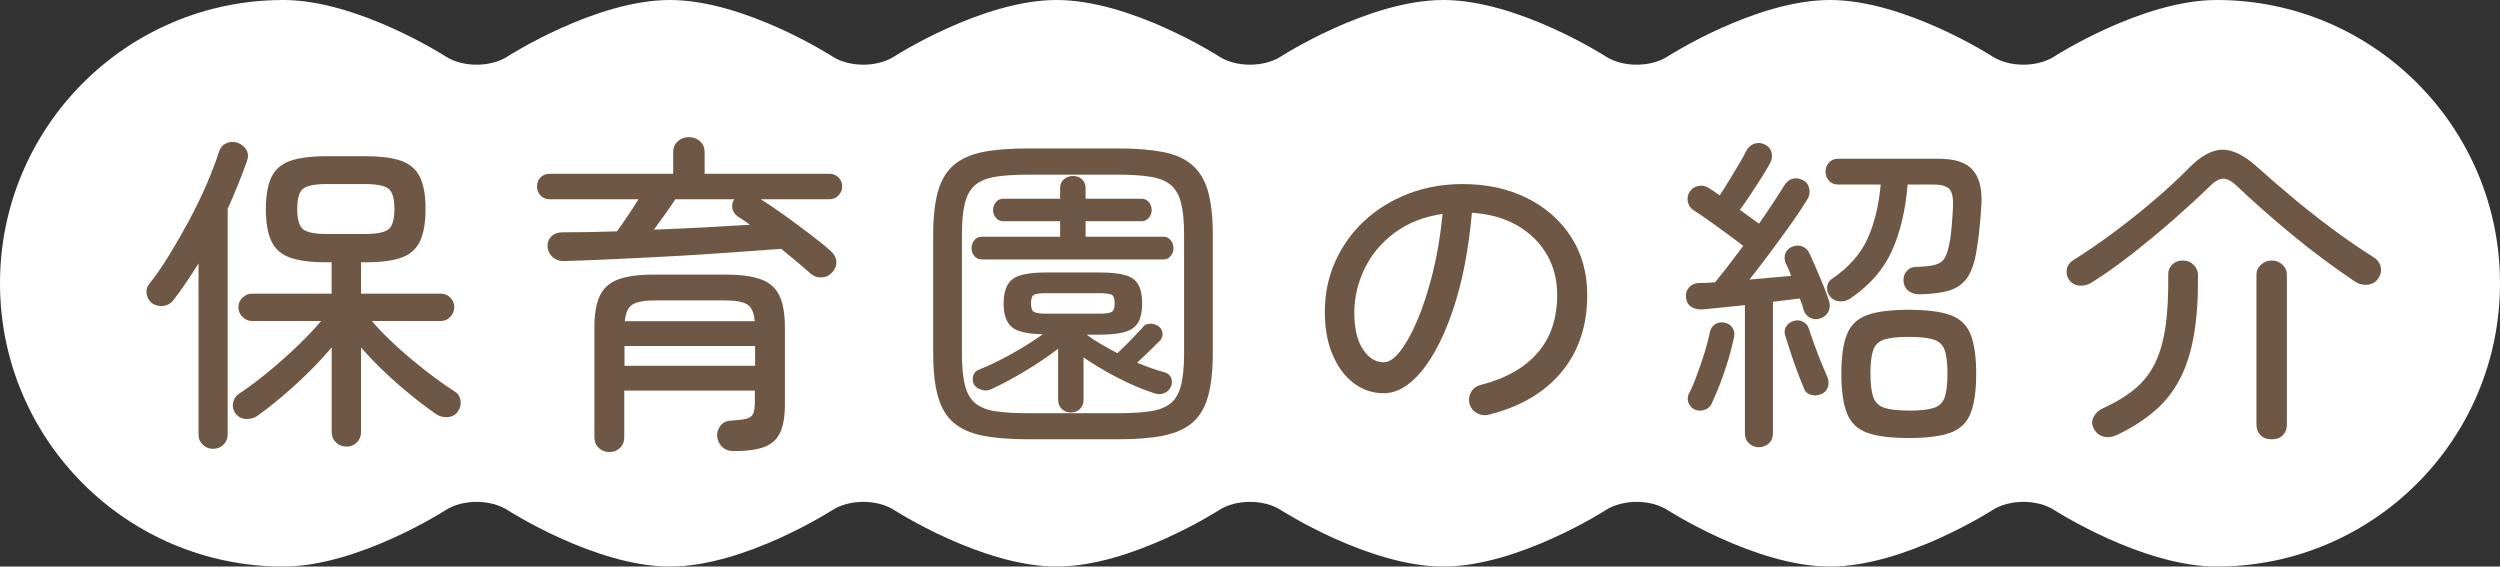
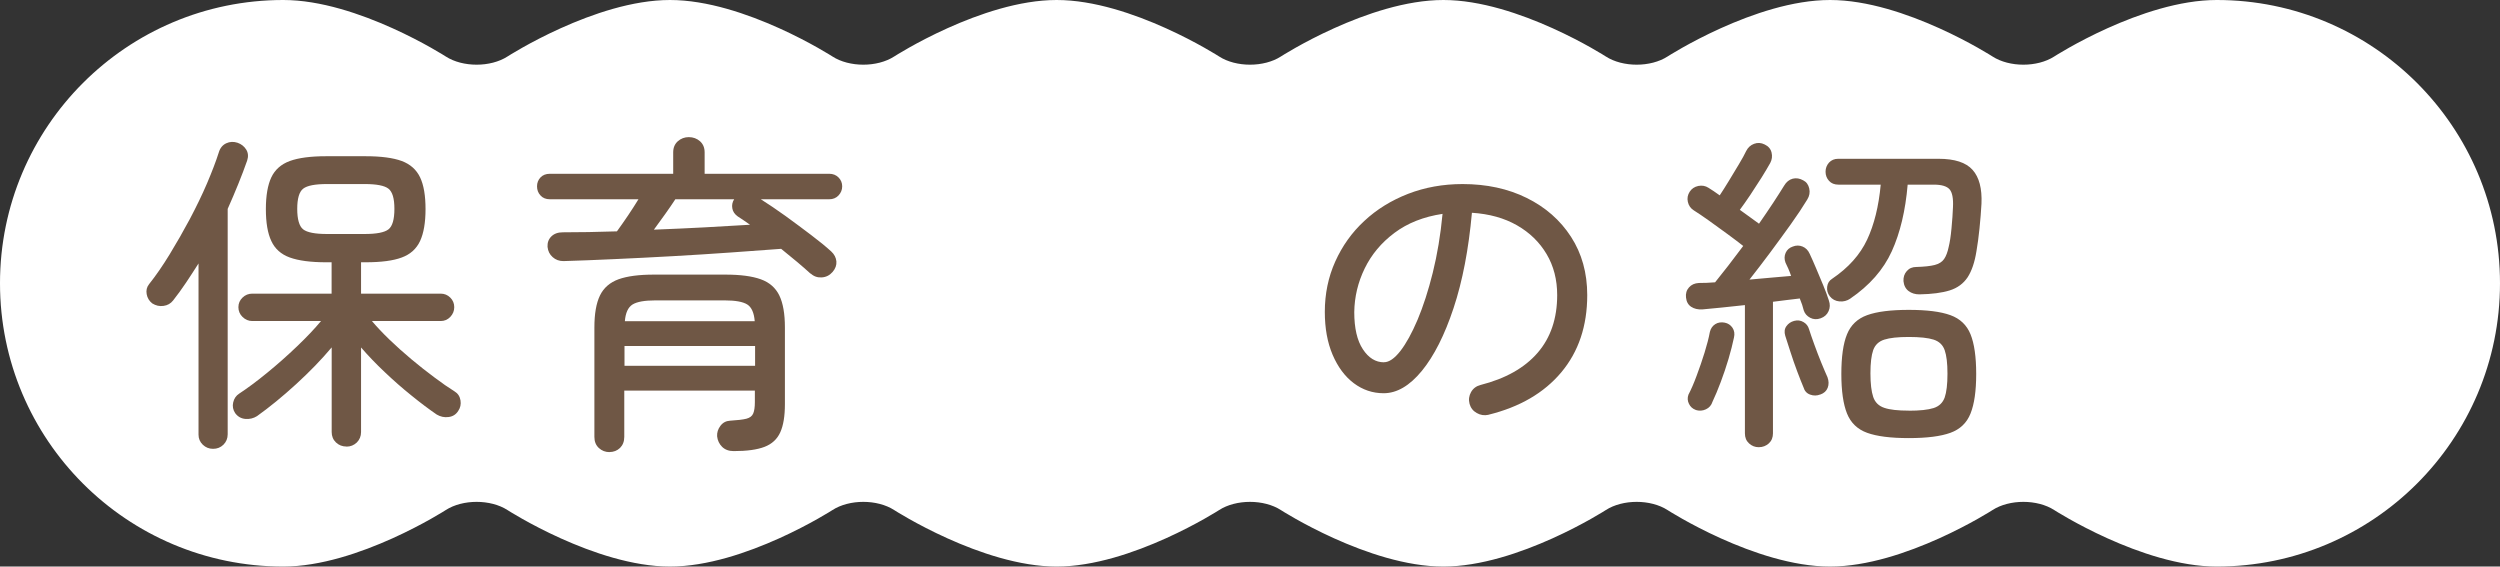
<svg xmlns="http://www.w3.org/2000/svg" id="_レイヤー_2" data-name="レイヤー 2" viewBox="0 0 340.39 77.14">
  <rect x="0" y="0" width="340.39" height="77.14" fill="#333333" stroke="none" />
  <defs>
    <style>
      .cls-1 {
        fill: #fff;
      }

      .cls-1, .cls-2 {
        stroke-width: 0px;
      }

      .cls-2 {
        fill: #6f5745;
      }
    </style>
  </defs>
  <g id="_もよう" data-name="もよう">
    <path class="cls-1" d="m301.82,0c-10.18,0-22.12,7.69-22.12,7.69-2.31,1.49-6.1,1.49-8.41,0,0,0-11.94-7.69-22.12-7.69s-22.12,7.69-22.12,7.69c-2.31,1.49-6.1,1.49-8.41,0,0,0-11.94-7.69-22.12-7.69s-22.12,7.69-22.12,7.69c-2.31,1.49-6.1,1.49-8.41,0,0,0-11.94-7.69-22.12-7.69s-22.12,7.69-22.12,7.69c-2.31,1.49-6.1,1.49-8.41,0,0,0-11.94-7.69-22.12-7.69s-22.12,7.69-22.12,7.69c-2.31,1.49-6.1,1.49-8.41,0,0,0-11.94-7.69-22.12-7.69C17.27,0,0,17.27,0,38.57s17.27,38.57,38.57,38.57c10.18,0,22.12-7.69,22.12-7.69,2.31-1.49,6.1-1.49,8.41,0,0,0,11.94,7.69,22.12,7.69s22.12-7.69,22.12-7.69c2.31-1.49,6.1-1.49,8.41,0,0,0,11.94,7.69,22.12,7.69s22.12-7.69,22.12-7.69c2.31-1.49,6.1-1.49,8.41,0,0,0,11.94,7.69,22.12,7.69s22.12-7.69,22.12-7.69c2.31-1.49,6.1-1.49,8.41,0,0,0,11.94,7.69,22.12,7.69s22.12-7.69,22.12-7.69c2.31-1.49,6.1-1.49,8.41,0,0,0,11.94,7.69,22.12,7.69,21.3,0,38.57-17.27,38.57-38.57S323.12,0,301.82,0Z" />
    <g>
      <path class="cls-2" d="m29,61.11c-.54,0-1-.19-1.39-.56-.39-.38-.58-.83-.58-1.37v-23.31c-.57.9-1.14,1.78-1.71,2.63-.57.85-1.16,1.66-1.75,2.41-.33.42-.77.67-1.31.74-.54.08-1.05-.04-1.53-.34-.42-.33-.67-.75-.76-1.26-.09-.51.01-.96.32-1.35.93-1.17,1.87-2.53,2.81-4.07.94-1.54,1.86-3.15,2.75-4.81.88-1.67,1.67-3.29,2.34-4.86.67-1.58,1.21-2.98,1.6-4.21.18-.6.52-1.01,1.01-1.24s1.01-.25,1.55-.07c.51.18.9.49,1.17.92.27.44.32.94.13,1.51-.36,1.02-.76,2.09-1.21,3.19-.45,1.11-.93,2.24-1.44,3.38v30.69c0,.57-.2,1.04-.58,1.42-.39.38-.86.56-1.4.56Zm18.18-.31c-.57,0-1.05-.19-1.44-.56-.39-.38-.58-.85-.58-1.42v-11.52c-1.38,1.65-3,3.32-4.86,5.02-1.86,1.7-3.63,3.14-5.31,4.34-.48.3-1.01.43-1.58.38-.57-.05-1.04-.31-1.39-.79-.3-.45-.39-.94-.27-1.46.12-.52.39-.92.81-1.19,1.14-.75,2.41-1.69,3.8-2.83,1.4-1.14,2.75-2.34,4.07-3.6,1.32-1.26,2.41-2.41,3.28-3.46h-9.36c-.51,0-.95-.19-1.33-.56-.38-.37-.56-.82-.56-1.33s.19-.94.56-1.3.82-.54,1.33-.54h10.8v-4.27h-.76c-2.1,0-3.74-.22-4.93-.65-1.19-.43-2.03-1.18-2.52-2.25-.5-1.06-.74-2.51-.74-4.34s.25-3.27.74-4.32c.5-1.05,1.33-1.79,2.52-2.23,1.18-.43,2.83-.65,4.93-.65h5.4c2.1,0,3.74.22,4.91.65,1.17.44,2,1.18,2.5,2.23.5,1.05.74,2.49.74,4.32s-.25,3.28-.74,4.34c-.5,1.07-1.33,1.82-2.5,2.25-1.17.44-2.81.65-4.91.65h-.63v4.27h10.84c.51,0,.95.18,1.31.54.36.36.54.79.54,1.3s-.18.95-.54,1.33c-.36.38-.8.56-1.31.56h-9.36c.66.78,1.45,1.62,2.38,2.52.93.9,1.93,1.79,2.99,2.68,1.06.89,2.11,1.71,3.13,2.47,1.02.77,1.93,1.4,2.75,1.91.45.27.72.68.81,1.22.09.54-.02,1.02-.31,1.44-.3.48-.74.76-1.31.83-.57.08-1.11-.04-1.62-.34-1.05-.72-2.2-1.58-3.44-2.59-1.25-1-2.46-2.07-3.64-3.19-1.19-1.12-2.26-2.24-3.22-3.35v11.52c0,.57-.2,1.04-.58,1.42-.39.37-.86.56-1.39.56Zm-2.66-28.94h5.13c1.62,0,2.7-.21,3.24-.63.54-.42.81-1.35.81-2.79s-.27-2.32-.81-2.75c-.54-.42-1.62-.63-3.24-.63h-5.13c-1.62,0-2.7.21-3.24.63-.54.42-.81,1.34-.81,2.75s.27,2.37.81,2.79c.54.42,1.62.63,3.24.63Z" />
      <path class="cls-2" d="m110.36,37.26c-1.08-.99-2.42-2.11-4-3.38-2.04.15-4.34.31-6.88.5-2.55.18-5.18.35-7.9.5-2.72.15-5.36.29-7.92.4-2.57.12-4.88.21-6.95.27-.57,0-1.06-.18-1.46-.54-.41-.36-.64-.82-.7-1.4-.03-.57.14-1.04.52-1.42.38-.37.89-.56,1.55-.56,2.22,0,4.68-.04,7.38-.13.48-.66.98-1.38,1.51-2.16.52-.78,1-1.51,1.42-2.21h-12.06c-.54,0-.97-.17-1.28-.52-.32-.34-.47-.76-.47-1.24s.16-.88.47-1.21c.31-.33.74-.5,1.28-.5h16.79v-2.92c0-.63.21-1.13.63-1.51.42-.37.92-.56,1.49-.56.6,0,1.11.19,1.53.56.42.38.63.88.63,1.51v2.92h16.97c.51,0,.93.17,1.26.5.33.33.5.74.5,1.21s-.17.89-.5,1.24c-.33.35-.75.52-1.26.52h-9.32c1.05.66,2.17,1.43,3.38,2.29,1.2.87,2.35,1.73,3.46,2.57,1.11.84,2.03,1.59,2.75,2.25.42.39.65.84.7,1.35.04.51-.13.99-.52,1.44-.39.45-.88.7-1.46.74s-1.09-.13-1.51-.52Zm-27.36,24.3c-.57,0-1.06-.19-1.46-.56-.41-.38-.61-.88-.61-1.51v-14.9c0-1.86.25-3.31.76-4.36.51-1.05,1.36-1.78,2.54-2.21,1.18-.42,2.78-.63,4.79-.63h9.76c2.01,0,3.61.21,4.79.63,1.18.42,2.03,1.16,2.54,2.21.51,1.05.76,2.51.76,4.36v10.44c0,1.62-.21,2.9-.63,3.83-.42.93-1.13,1.59-2.14,1.98-1.01.39-2.41.58-4.21.58-.66,0-1.18-.2-1.57-.58-.39-.39-.62-.87-.68-1.44-.03-.51.12-.98.45-1.42.33-.44.77-.67,1.31-.7,1.02-.06,1.76-.15,2.23-.27.46-.12.77-.35.92-.7.15-.34.23-.86.23-1.55v-1.58h-17.78v6.3c0,.63-.2,1.13-.58,1.51-.39.37-.87.56-1.44.56Zm2.03-11.75h17.78v-2.7h-17.78v2.7Zm.04-6.08h17.69c-.09-1.14-.43-1.9-1.01-2.27-.58-.37-1.61-.56-3.08-.56h-9.45c-1.47,0-2.5.19-3.1.56-.6.38-.95,1.13-1.04,2.27Zm3.96-12.46c2.31-.09,4.59-.19,6.84-.31,2.25-.12,4.33-.24,6.25-.36-.3-.21-.59-.41-.88-.61-.29-.19-.55-.37-.79-.52-.42-.3-.67-.67-.74-1.1-.08-.43,0-.85.25-1.24h-8.01c-.39.6-.85,1.27-1.37,2-.53.74-1.04,1.45-1.55,2.14Z" />
-       <path class="cls-2" d="m139.93,59.81c-2.43,0-4.47-.17-6.12-.49-1.65-.33-2.97-.92-3.96-1.76-.99-.84-1.7-2.03-2.14-3.58-.44-1.54-.65-3.53-.65-5.96v-16.02c0-2.43.22-4.41.65-5.94.43-1.53,1.15-2.72,2.14-3.58.99-.85,2.31-1.45,3.96-1.78,1.65-.33,3.69-.49,6.12-.49h12.33c2.43,0,4.47.17,6.12.49,1.65.33,2.97.92,3.96,1.78s1.7,2.05,2.14,3.58c.43,1.53.65,3.51.65,5.94v16.02c0,2.43-.22,4.42-.65,5.96-.44,1.55-1.15,2.74-2.14,3.58-.99.84-2.31,1.42-3.96,1.76-1.65.33-3.69.49-6.12.49h-12.33Zm0-3.55h12.33c1.77,0,3.24-.09,4.41-.27,1.17-.18,2.08-.55,2.75-1.1.66-.55,1.12-1.37,1.39-2.45.27-1.08.41-2.52.41-4.32v-16.16c0-1.8-.13-3.24-.41-4.32-.27-1.08-.74-1.9-1.39-2.45-.66-.55-1.58-.93-2.75-1.12-1.17-.19-2.64-.29-4.41-.29h-12.33c-1.77,0-3.24.1-4.41.29-1.17.2-2.08.57-2.74,1.12-.66.56-1.12,1.37-1.4,2.45-.27,1.08-.41,2.52-.41,4.32v16.16c0,1.8.14,3.24.41,4.32.27,1.08.73,1.9,1.4,2.45.66.56,1.57.92,2.74,1.1,1.17.18,2.64.27,4.41.27Zm-6.21-20.93c-.45,0-.8-.16-1.06-.47s-.38-.67-.38-1.06c0-.42.13-.79.38-1.1s.61-.47,1.06-.47h10.62v-2.11h-7.74c-.42,0-.76-.16-1.01-.47-.26-.31-.38-.67-.38-1.06s.13-.74.38-1.06c.25-.31.59-.47,1.01-.47h7.74v-1.44c0-.51.17-.92.52-1.21s.76-.45,1.24-.45.88.15,1.21.45.5.71.5,1.21v1.44h7.61c.42,0,.76.16,1.01.47.25.31.38.67.38,1.06s-.13.74-.38,1.06c-.26.31-.59.47-1.01.47h-7.61v2.11h10.58c.42,0,.76.16,1.01.47s.38.68.38,1.1c0,.39-.13.74-.38,1.06s-.59.47-1.01.47h-24.66Zm12.06,20.83c-.48,0-.89-.16-1.21-.47-.33-.31-.5-.74-.5-1.28v-6.93c-1.32,1.02-2.83,2.04-4.52,3.06-1.7,1.02-3.25,1.85-4.66,2.48-.42.18-.85.2-1.3.04-.45-.15-.78-.39-.99-.72-.18-.39-.21-.79-.09-1.19.12-.41.39-.68.81-.83.84-.33,1.78-.76,2.81-1.28,1.03-.52,2.06-1.09,3.08-1.71,1.02-.61,1.95-1.22,2.79-1.82-2.1-.03-3.52-.36-4.25-.99s-1.1-1.69-1.1-3.19c0-1.59.4-2.69,1.19-3.31.79-.61,2.33-.92,4.61-.92h7.25c1.56,0,2.75.13,3.58.38.83.26,1.4.69,1.73,1.31.33.62.5,1.46.5,2.54s-.17,1.88-.5,2.5c-.33.62-.91,1.06-1.73,1.33s-2.02.41-3.58.41h-1.75c.6.45,1.26.89,1.98,1.3.72.42,1.46.83,2.21,1.22.36-.33.76-.72,1.21-1.17.45-.45.87-.88,1.26-1.31.39-.42.69-.73.9-.94.24-.36.56-.56.97-.59.4-.03.79.06,1.15.27.33.18.54.47.63.85.09.39.01.75-.23,1.08-.39.39-.89.89-1.51,1.49-.62.6-1.18,1.14-1.69,1.62.66.27,1.3.52,1.93.74s1.23.41,1.8.56c.42.12.71.36.88.72.16.36.17.75.02,1.17-.18.45-.49.76-.92.94s-.88.2-1.33.04c-1.59-.51-3.26-1.21-5-2.11-1.74-.9-3.3-1.83-4.68-2.79v5.76c0,.54-.17.97-.5,1.28s-.75.47-1.26.47Zm-3.33-13.45h7.25c.81,0,1.36-.07,1.64-.23.28-.15.43-.54.43-1.17s-.14-1.06-.43-1.19c-.29-.13-.83-.2-1.64-.2h-7.25c-.81,0-1.36.07-1.64.2-.29.14-.43.53-.43,1.19s.14,1.02.43,1.17c.28.15.83.23,1.64.23Z" />
      <path class="cls-2" d="m202.66,56.48c-.57.12-1.1.04-1.6-.25-.5-.28-.82-.7-.97-1.24-.15-.57-.08-1.1.2-1.6.28-.5.71-.82,1.28-.97,3.42-.87,6.01-2.33,7.79-4.39,1.77-2.05,2.66-4.67,2.66-7.85,0-2.1-.48-3.96-1.44-5.58s-2.3-2.93-4.03-3.92c-1.73-.99-3.77-1.56-6.14-1.71-.45,4.98-1.28,9.31-2.5,12.98-1.22,3.68-2.66,6.52-4.32,8.55-1.67,2.03-3.4,3.04-5.2,3.04-1.5,0-2.86-.46-4.07-1.37-1.21-.91-2.17-2.21-2.88-3.87-.71-1.67-1.06-3.61-1.06-5.83,0-2.46.47-4.75,1.42-6.86.95-2.11,2.26-3.96,3.96-5.53,1.69-1.58,3.68-2.8,5.96-3.69,2.28-.88,4.75-1.33,7.42-1.33,3.27,0,6.18.63,8.73,1.89,2.55,1.26,4.56,3.02,6.03,5.29,1.47,2.27,2.21,4.91,2.21,7.94,0,4.2-1.18,7.7-3.53,10.51-2.36,2.81-5.66,4.73-9.92,5.78Zm-14.22-7.16c.69,0,1.43-.51,2.23-1.53.79-1.02,1.57-2.44,2.34-4.25.76-1.81,1.46-3.95,2.07-6.41.61-2.46,1.06-5.13,1.33-8.01-2.58.39-4.76,1.25-6.55,2.59s-3.13,2.95-4.05,4.84c-.92,1.89-1.39,3.87-1.42,5.94,0,2.19.39,3.88,1.17,5.06.78,1.19,1.74,1.78,2.88,1.78Z" />
-       <path class="cls-2" d="m239.47,60.89c-.51,0-.95-.17-1.33-.52-.38-.35-.56-.8-.56-1.37v-17.46c-1.11.12-2.18.23-3.2.34-1.02.11-1.89.19-2.61.25-.6.03-1.1-.09-1.51-.36s-.64-.69-.7-1.26c-.06-.54.07-1,.4-1.37.33-.38.78-.58,1.35-.61.33,0,.68,0,1.06-.02.37-.02.76-.04,1.15-.07.51-.63,1.1-1.38,1.78-2.25.67-.87,1.36-1.77,2.05-2.7-.57-.45-1.28-.99-2.14-1.62-.86-.63-1.7-1.24-2.54-1.84s-1.53-1.06-2.07-1.4c-.42-.27-.68-.65-.79-1.15-.11-.49-.02-.95.25-1.37.27-.42.66-.68,1.17-.79.51-.1.97-.02,1.39.25.21.12.44.27.7.45.25.18.53.38.83.58.36-.54.77-1.19,1.24-1.96.46-.76.92-1.52,1.37-2.27.45-.75.78-1.35.99-1.8.24-.48.6-.81,1.08-.99.48-.18.96-.15,1.44.09.51.24.82.61.94,1.1.12.49.06.97-.18,1.42-.3.54-.7,1.21-1.19,2-.5.79-1.01,1.58-1.53,2.36-.53.78-1,1.46-1.42,2.02.51.36.99.71,1.44,1.04.45.33.84.62,1.17.85.69-.99,1.33-1.94,1.94-2.86.6-.91,1.09-1.69,1.48-2.32.3-.51.69-.82,1.17-.95.48-.12.96-.04,1.44.23.42.21.69.58.81,1.1.12.53.03,1.03-.27,1.51-.6.99-1.35,2.12-2.25,3.38-.9,1.26-1.84,2.54-2.81,3.85-.98,1.31-1.91,2.53-2.81,3.67,1.02-.09,2.03-.18,3.01-.27.99-.09,1.88-.16,2.66-.23-.12-.36-.25-.69-.38-.99-.13-.3-.26-.57-.38-.81-.18-.48-.17-.93.02-1.35.19-.42.52-.7.97-.85.45-.18.89-.18,1.33,0,.43.18.76.51.97.99.24.51.53,1.16.86,1.94.33.78.66,1.57.99,2.36.33.8.58,1.48.76,2.05.18.51.17,1-.04,1.46-.21.47-.57.79-1.08.97-.51.18-.98.16-1.42-.07-.44-.23-.73-.56-.88-1.01-.06-.24-.13-.5-.22-.77-.09-.27-.2-.55-.32-.85-.48.06-1.04.13-1.67.2-.63.08-1.29.16-1.98.25v17.91c0,.57-.19,1.03-.56,1.37-.38.34-.83.52-1.37.52Zm-8.59-5.08c-.42-.15-.73-.43-.92-.83-.2-.4-.22-.82-.07-1.24.36-.69.74-1.55,1.12-2.59.39-1.04.75-2.08,1.08-3.15.33-1.06.57-2,.72-2.81.12-.48.37-.83.74-1.06.37-.23.8-.29,1.28-.2.45.09.8.32,1.06.7.25.38.32.82.2,1.33-.18.87-.43,1.84-.74,2.9-.32,1.07-.67,2.12-1.06,3.15-.39,1.03-.76,1.93-1.12,2.68-.15.48-.45.83-.9,1.04-.45.21-.92.24-1.39.09Zm16.96-2.11c-.45.18-.91.19-1.37.02-.47-.16-.77-.5-.92-1.01-.24-.57-.53-1.3-.86-2.18-.33-.88-.64-1.77-.92-2.65-.29-.88-.52-1.61-.7-2.18-.15-.51-.1-.94.16-1.3.25-.36.61-.6,1.06-.72.45-.12.87-.07,1.26.16.39.22.64.55.76.97.18.57.42,1.27.72,2.09.3.83.61,1.64.94,2.45s.62,1.48.86,2.02c.18.51.19.98.02,1.42-.17.44-.5.74-1.01.92Zm4.09-13.05c-.45.3-.94.43-1.48.38-.54-.05-.98-.28-1.31-.7-.3-.39-.42-.82-.36-1.3.06-.48.28-.84.67-1.08,2.22-1.5,3.81-3.28,4.77-5.33.96-2.05,1.58-4.55,1.85-7.49h-5.76c-.54,0-.97-.17-1.28-.52-.31-.34-.47-.76-.47-1.24s.16-.89.47-1.24c.32-.34.73-.52,1.24-.52h13.68c2.19,0,3.73.5,4.63,1.51.9,1.01,1.3,2.54,1.21,4.61-.06,1.08-.15,2.21-.27,3.38-.12,1.17-.26,2.19-.41,3.06-.24,1.53-.65,2.72-1.21,3.58-.57.85-1.38,1.45-2.43,1.78-1.05.33-2.43.51-4.14.54-.57,0-1.06-.15-1.46-.45-.4-.3-.64-.75-.7-1.35-.03-.54.12-1,.45-1.37.33-.38.76-.56,1.3-.56,1.08-.03,1.91-.12,2.5-.27.58-.15,1.01-.42,1.28-.81.27-.39.48-.94.63-1.67.15-.6.28-1.44.38-2.52.1-1.08.17-2.04.2-2.88.06-1.2-.1-2.01-.47-2.43-.38-.42-1.09-.63-2.14-.63h-3.56c-.3,3.54-1.02,6.56-2.16,9.07-1.14,2.51-3.03,4.66-5.67,6.46Zm7.96,18.99c-2.46,0-4.35-.24-5.67-.72-1.32-.48-2.23-1.36-2.74-2.63-.51-1.27-.77-3.07-.77-5.38s.25-4.14.77-5.4c.51-1.26,1.42-2.13,2.74-2.61,1.32-.48,3.21-.72,5.67-.72s4.35.24,5.67.72c1.32.48,2.23,1.35,2.74,2.61.51,1.26.77,3.06.77,5.4s-.26,4.1-.77,5.38-1.42,2.15-2.74,2.63c-1.32.48-3.21.72-5.67.72Zm0-3.73c1.5,0,2.62-.12,3.38-.36.75-.24,1.25-.72,1.51-1.44.25-.72.38-1.8.38-3.24s-.13-2.48-.38-3.2c-.25-.72-.76-1.2-1.51-1.44-.75-.24-1.88-.36-3.38-.36s-2.58.12-3.33.36c-.75.24-1.25.71-1.51,1.42-.25.71-.38,1.76-.38,3.17s.13,2.48.38,3.22c.25.74.76,1.23,1.51,1.48.75.26,1.86.38,3.33.38Z" />
-       <path class="cls-2" d="m284.78,38.48c-.54.33-1.11.47-1.71.4-.6-.06-1.07-.34-1.4-.85-.27-.42-.35-.89-.25-1.42.1-.52.44-.95,1.01-1.28,1.77-1.11,3.6-2.37,5.49-3.78,1.89-1.41,3.71-2.86,5.47-4.37,1.75-1.5,3.31-2.94,4.66-4.32,1.59-1.62,3.09-2.44,4.5-2.48,1.41-.03,3,.75,4.77,2.34,1.23,1.11,2.71,2.4,4.46,3.87,1.74,1.47,3.59,2.94,5.56,4.41,1.96,1.47,3.88,2.79,5.74,3.96.57.33.92.78,1.06,1.35.13.57.02,1.11-.34,1.62-.33.48-.8.76-1.42.83-.62.08-1.22-.08-1.82-.47-1.29-.87-2.66-1.85-4.12-2.92-1.46-1.08-2.9-2.21-4.34-3.4-1.44-1.18-2.8-2.35-4.09-3.49-1.29-1.14-2.42-2.17-3.38-3.1-.72-.69-1.35-1.04-1.89-1.06-.54-.01-1.17.34-1.89,1.06-1.38,1.35-2.99,2.83-4.81,4.43-1.83,1.6-3.72,3.17-5.67,4.7-1.95,1.53-3.81,2.85-5.58,3.96Zm3.55,20.7c-.69.33-1.33.42-1.91.27-.58-.15-1.03-.51-1.33-1.08-.3-.54-.31-1.08-.02-1.62.29-.54.71-.93,1.28-1.17,1.77-.81,3.23-1.7,4.39-2.68,1.15-.97,2.06-2.15,2.72-3.53.66-1.38,1.12-3.04,1.4-4.97.27-1.94.39-4.27.36-7-.03-.51.14-.96.52-1.35.38-.39.86-.58,1.46-.58s1.09.2,1.49.61c.39.4.58.86.58,1.37.03,3.09-.15,5.78-.54,8.08-.39,2.29-1.01,4.28-1.87,5.96-.85,1.68-1.98,3.14-3.38,4.36-1.39,1.23-3.11,2.34-5.15,3.33Zm20.97.63c-.66,0-1.17-.19-1.53-.56-.36-.38-.54-.85-.54-1.42v-20.43c0-.54.21-1,.63-1.37.42-.38.9-.56,1.44-.56.57,0,1.06.19,1.46.56.41.38.61.83.61,1.37v20.43c0,.57-.18,1.04-.54,1.42-.36.38-.87.56-1.53.56Z" />
+       <path class="cls-2" d="m239.47,60.89c-.51,0-.95-.17-1.33-.52-.38-.35-.56-.8-.56-1.37v-17.46c-1.11.12-2.18.23-3.2.34-1.02.11-1.89.19-2.61.25-.6.03-1.1-.09-1.51-.36s-.64-.69-.7-1.26c-.06-.54.07-1,.4-1.37.33-.38.78-.58,1.35-.61.33,0,.68,0,1.06-.02.37-.02.76-.04,1.15-.07.51-.63,1.1-1.38,1.78-2.25.67-.87,1.36-1.77,2.05-2.7-.57-.45-1.28-.99-2.14-1.62-.86-.63-1.7-1.24-2.54-1.84s-1.53-1.06-2.07-1.4c-.42-.27-.68-.65-.79-1.15-.11-.49-.02-.95.25-1.37.27-.42.66-.68,1.17-.79.51-.1.97-.02,1.39.25.21.12.44.27.7.45.25.18.53.38.83.58.36-.54.77-1.19,1.24-1.96.46-.76.92-1.52,1.37-2.27.45-.75.78-1.35.99-1.8.24-.48.6-.81,1.08-.99.48-.18.96-.15,1.44.09.51.24.82.61.94,1.1.12.49.06.97-.18,1.42-.3.54-.7,1.21-1.19,2-.5.79-1.01,1.58-1.53,2.36-.53.78-1,1.46-1.42,2.02.51.36.99.71,1.44,1.04.45.33.84.62,1.17.85.69-.99,1.33-1.94,1.94-2.86.6-.91,1.09-1.69,1.48-2.32.3-.51.69-.82,1.17-.95.48-.12.96-.04,1.44.23.42.21.69.58.81,1.1.12.53.03,1.03-.27,1.51-.6.99-1.35,2.12-2.25,3.38-.9,1.26-1.84,2.54-2.81,3.85-.98,1.31-1.91,2.53-2.81,3.67,1.02-.09,2.03-.18,3.01-.27.99-.09,1.88-.16,2.66-.23-.12-.36-.25-.69-.38-.99-.13-.3-.26-.57-.38-.81-.18-.48-.17-.93.02-1.35.19-.42.52-.7.97-.85.45-.18.89-.18,1.33,0,.43.18.76.51.97.99.24.51.53,1.16.86,1.94.33.78.66,1.57.99,2.36.33.8.58,1.48.76,2.05.18.51.17,1-.04,1.46-.21.47-.57.79-1.08.97-.51.18-.98.16-1.42-.07-.44-.23-.73-.56-.88-1.01-.06-.24-.13-.5-.22-.77-.09-.27-.2-.55-.32-.85-.48.06-1.04.13-1.67.2-.63.08-1.29.16-1.98.25v17.91c0,.57-.19,1.03-.56,1.37-.38.34-.83.52-1.37.52Zm-8.59-5.08c-.42-.15-.73-.43-.92-.83-.2-.4-.22-.82-.07-1.24.36-.69.74-1.55,1.12-2.59.39-1.04.75-2.08,1.08-3.15.33-1.06.57-2,.72-2.81.12-.48.37-.83.74-1.06.37-.23.8-.29,1.28-.2.45.09.8.32,1.06.7.25.38.32.82.2,1.33-.18.87-.43,1.84-.74,2.9-.32,1.07-.67,2.12-1.06,3.15-.39,1.03-.76,1.93-1.12,2.68-.15.48-.45.83-.9,1.04-.45.21-.92.24-1.39.09m16.96-2.11c-.45.18-.91.19-1.37.02-.47-.16-.77-.5-.92-1.01-.24-.57-.53-1.3-.86-2.18-.33-.88-.64-1.77-.92-2.65-.29-.88-.52-1.61-.7-2.18-.15-.51-.1-.94.16-1.3.25-.36.61-.6,1.06-.72.45-.12.87-.07,1.26.16.39.22.64.55.76.97.18.57.42,1.27.72,2.09.3.83.61,1.64.94,2.45s.62,1.48.86,2.02c.18.51.19.98.02,1.42-.17.44-.5.74-1.01.92Zm4.09-13.05c-.45.3-.94.43-1.48.38-.54-.05-.98-.28-1.31-.7-.3-.39-.42-.82-.36-1.3.06-.48.28-.84.67-1.08,2.22-1.5,3.81-3.28,4.77-5.33.96-2.05,1.58-4.55,1.85-7.49h-5.76c-.54,0-.97-.17-1.28-.52-.31-.34-.47-.76-.47-1.24s.16-.89.47-1.24c.32-.34.73-.52,1.24-.52h13.68c2.19,0,3.73.5,4.63,1.51.9,1.01,1.3,2.54,1.21,4.61-.06,1.08-.15,2.21-.27,3.38-.12,1.17-.26,2.19-.41,3.06-.24,1.53-.65,2.72-1.21,3.58-.57.85-1.38,1.45-2.43,1.78-1.05.33-2.43.51-4.14.54-.57,0-1.06-.15-1.46-.45-.4-.3-.64-.75-.7-1.35-.03-.54.12-1,.45-1.37.33-.38.76-.56,1.3-.56,1.08-.03,1.91-.12,2.5-.27.58-.15,1.01-.42,1.28-.81.27-.39.48-.94.63-1.67.15-.6.28-1.44.38-2.52.1-1.08.17-2.04.2-2.88.06-1.2-.1-2.01-.47-2.43-.38-.42-1.09-.63-2.14-.63h-3.56c-.3,3.54-1.02,6.56-2.16,9.07-1.14,2.51-3.03,4.66-5.67,6.46Zm7.96,18.99c-2.46,0-4.35-.24-5.67-.72-1.32-.48-2.23-1.36-2.74-2.63-.51-1.27-.77-3.07-.77-5.38s.25-4.14.77-5.4c.51-1.26,1.42-2.13,2.74-2.61,1.32-.48,3.21-.72,5.67-.72s4.35.24,5.67.72c1.32.48,2.23,1.35,2.74,2.61.51,1.26.77,3.06.77,5.4s-.26,4.1-.77,5.38-1.42,2.15-2.74,2.63c-1.32.48-3.21.72-5.67.72Zm0-3.73c1.5,0,2.62-.12,3.38-.36.75-.24,1.25-.72,1.51-1.44.25-.72.38-1.8.38-3.24s-.13-2.48-.38-3.2c-.25-.72-.76-1.2-1.51-1.44-.75-.24-1.88-.36-3.38-.36s-2.58.12-3.33.36c-.75.24-1.25.71-1.51,1.42-.25.71-.38,1.76-.38,3.17s.13,2.48.38,3.22c.25.74.76,1.23,1.51,1.48.75.26,1.86.38,3.33.38Z" />
    </g>
  </g>
</svg>